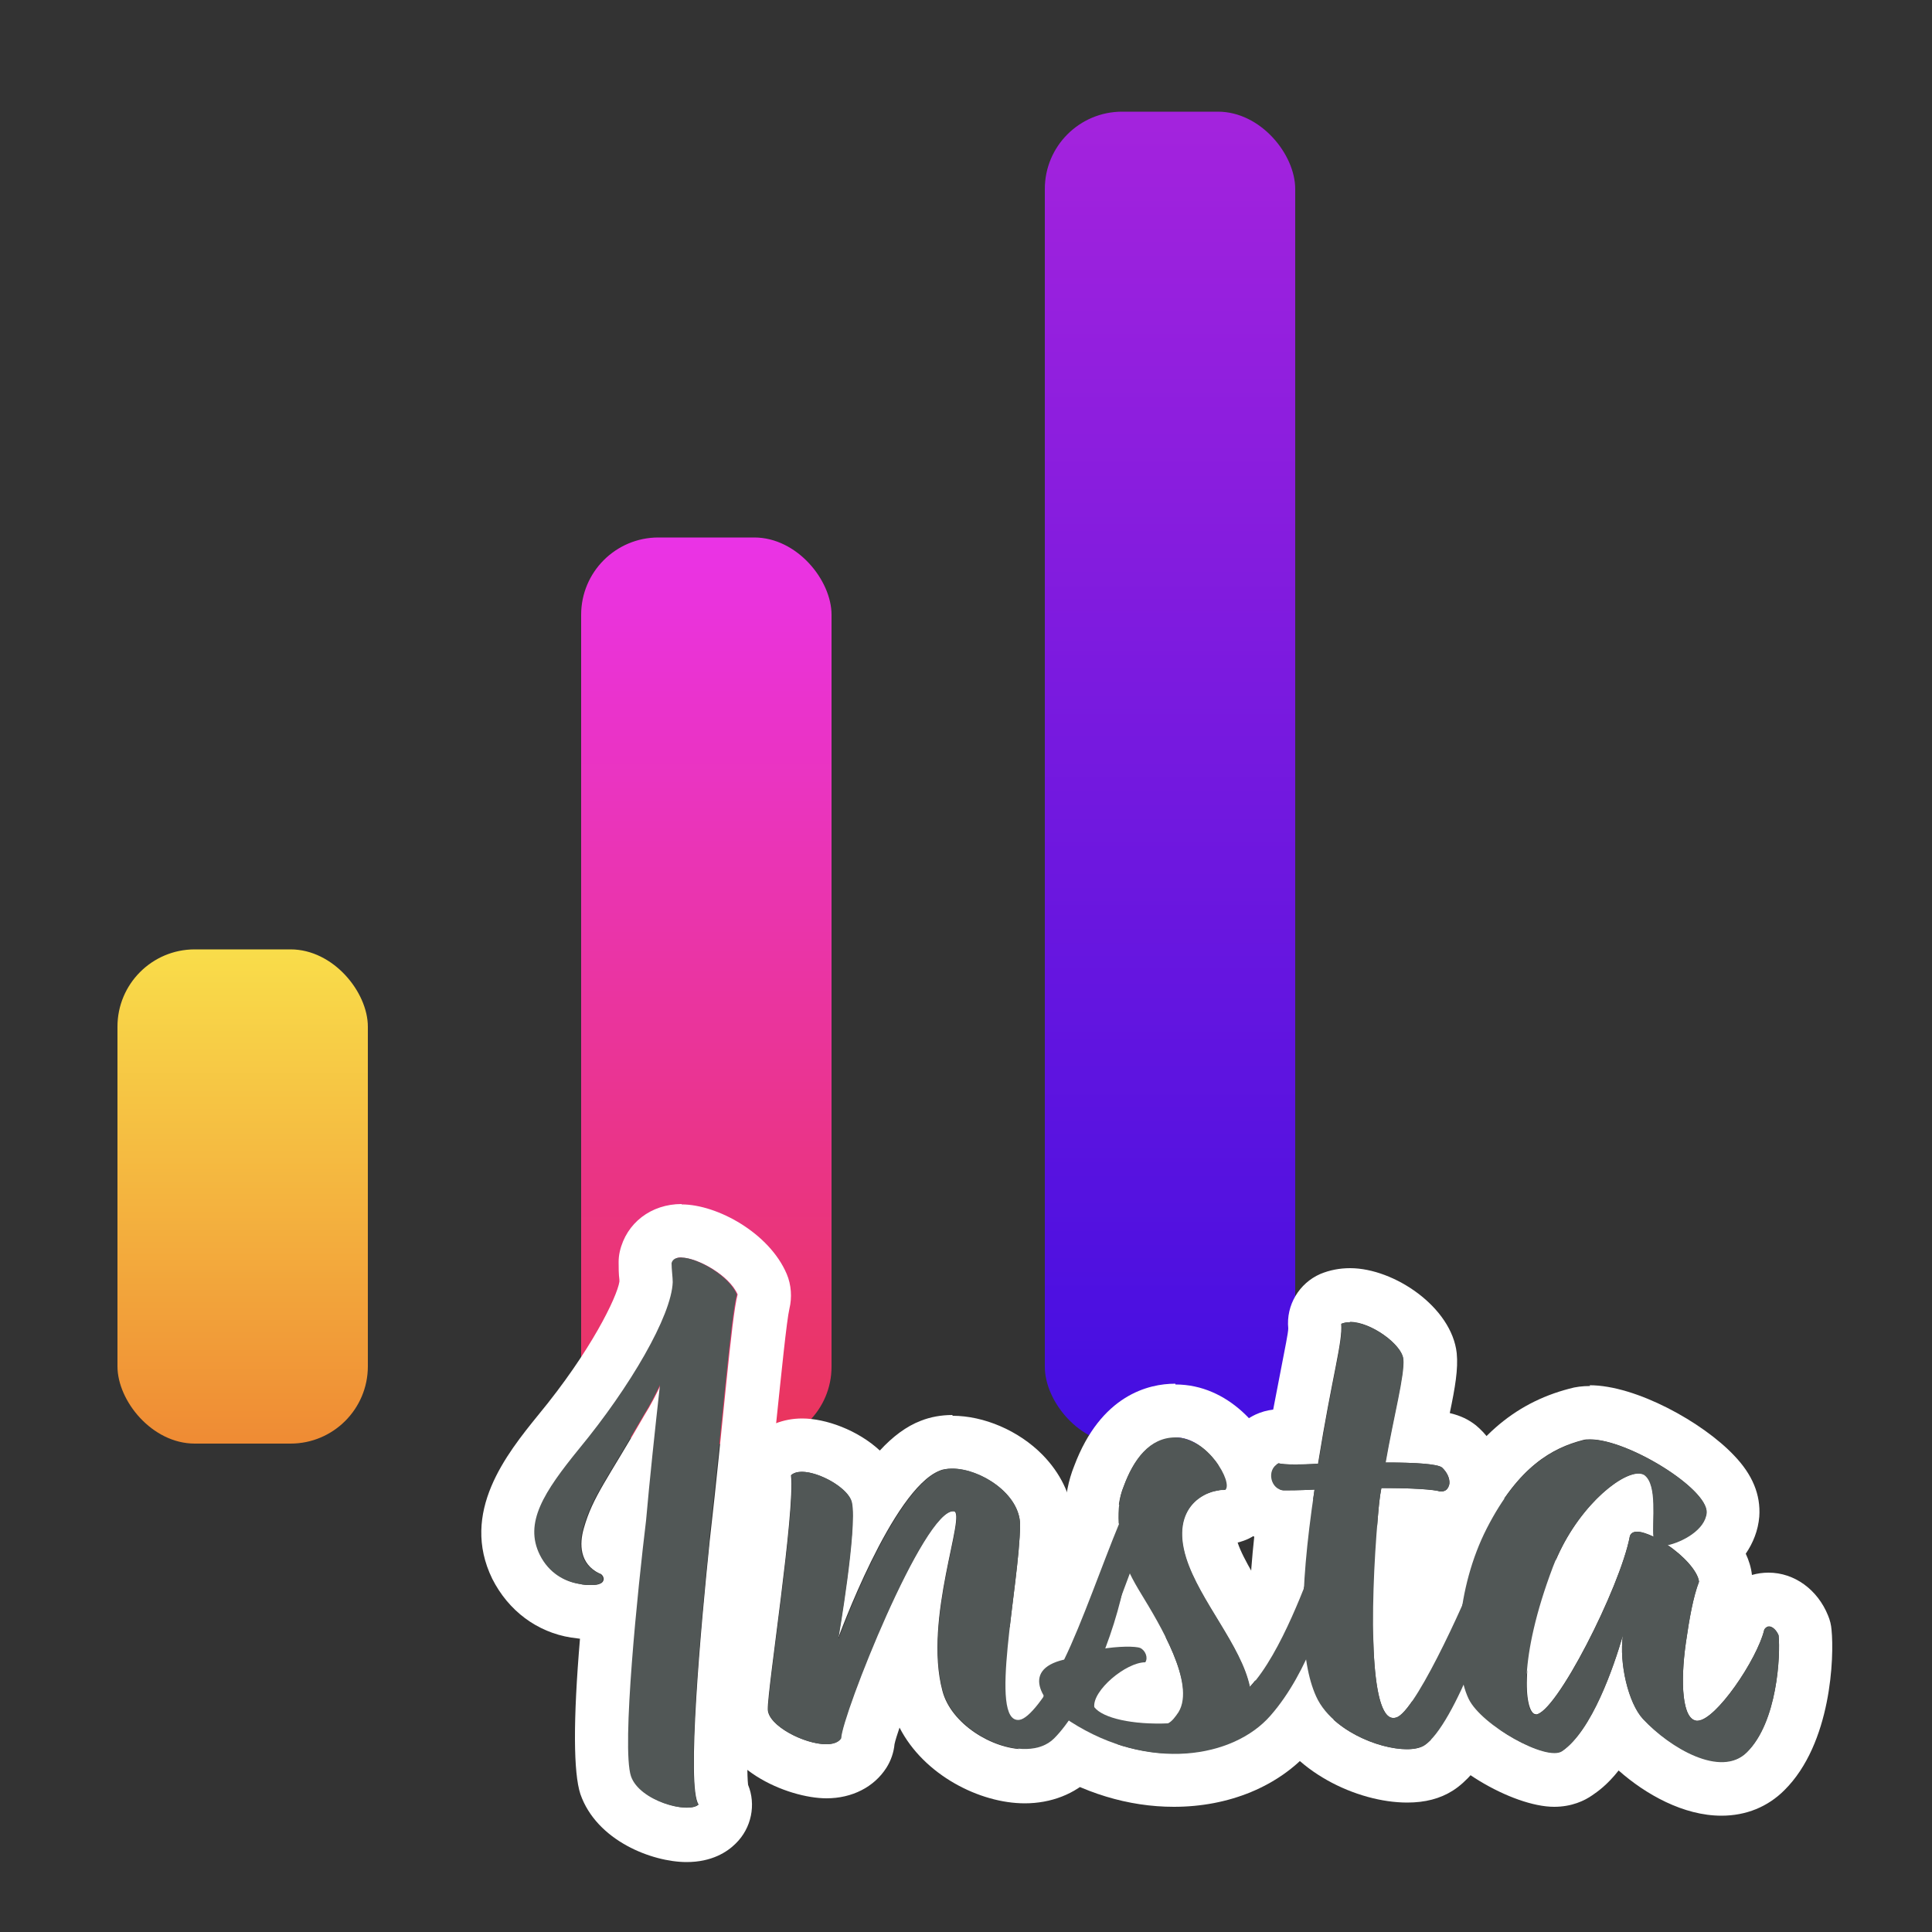
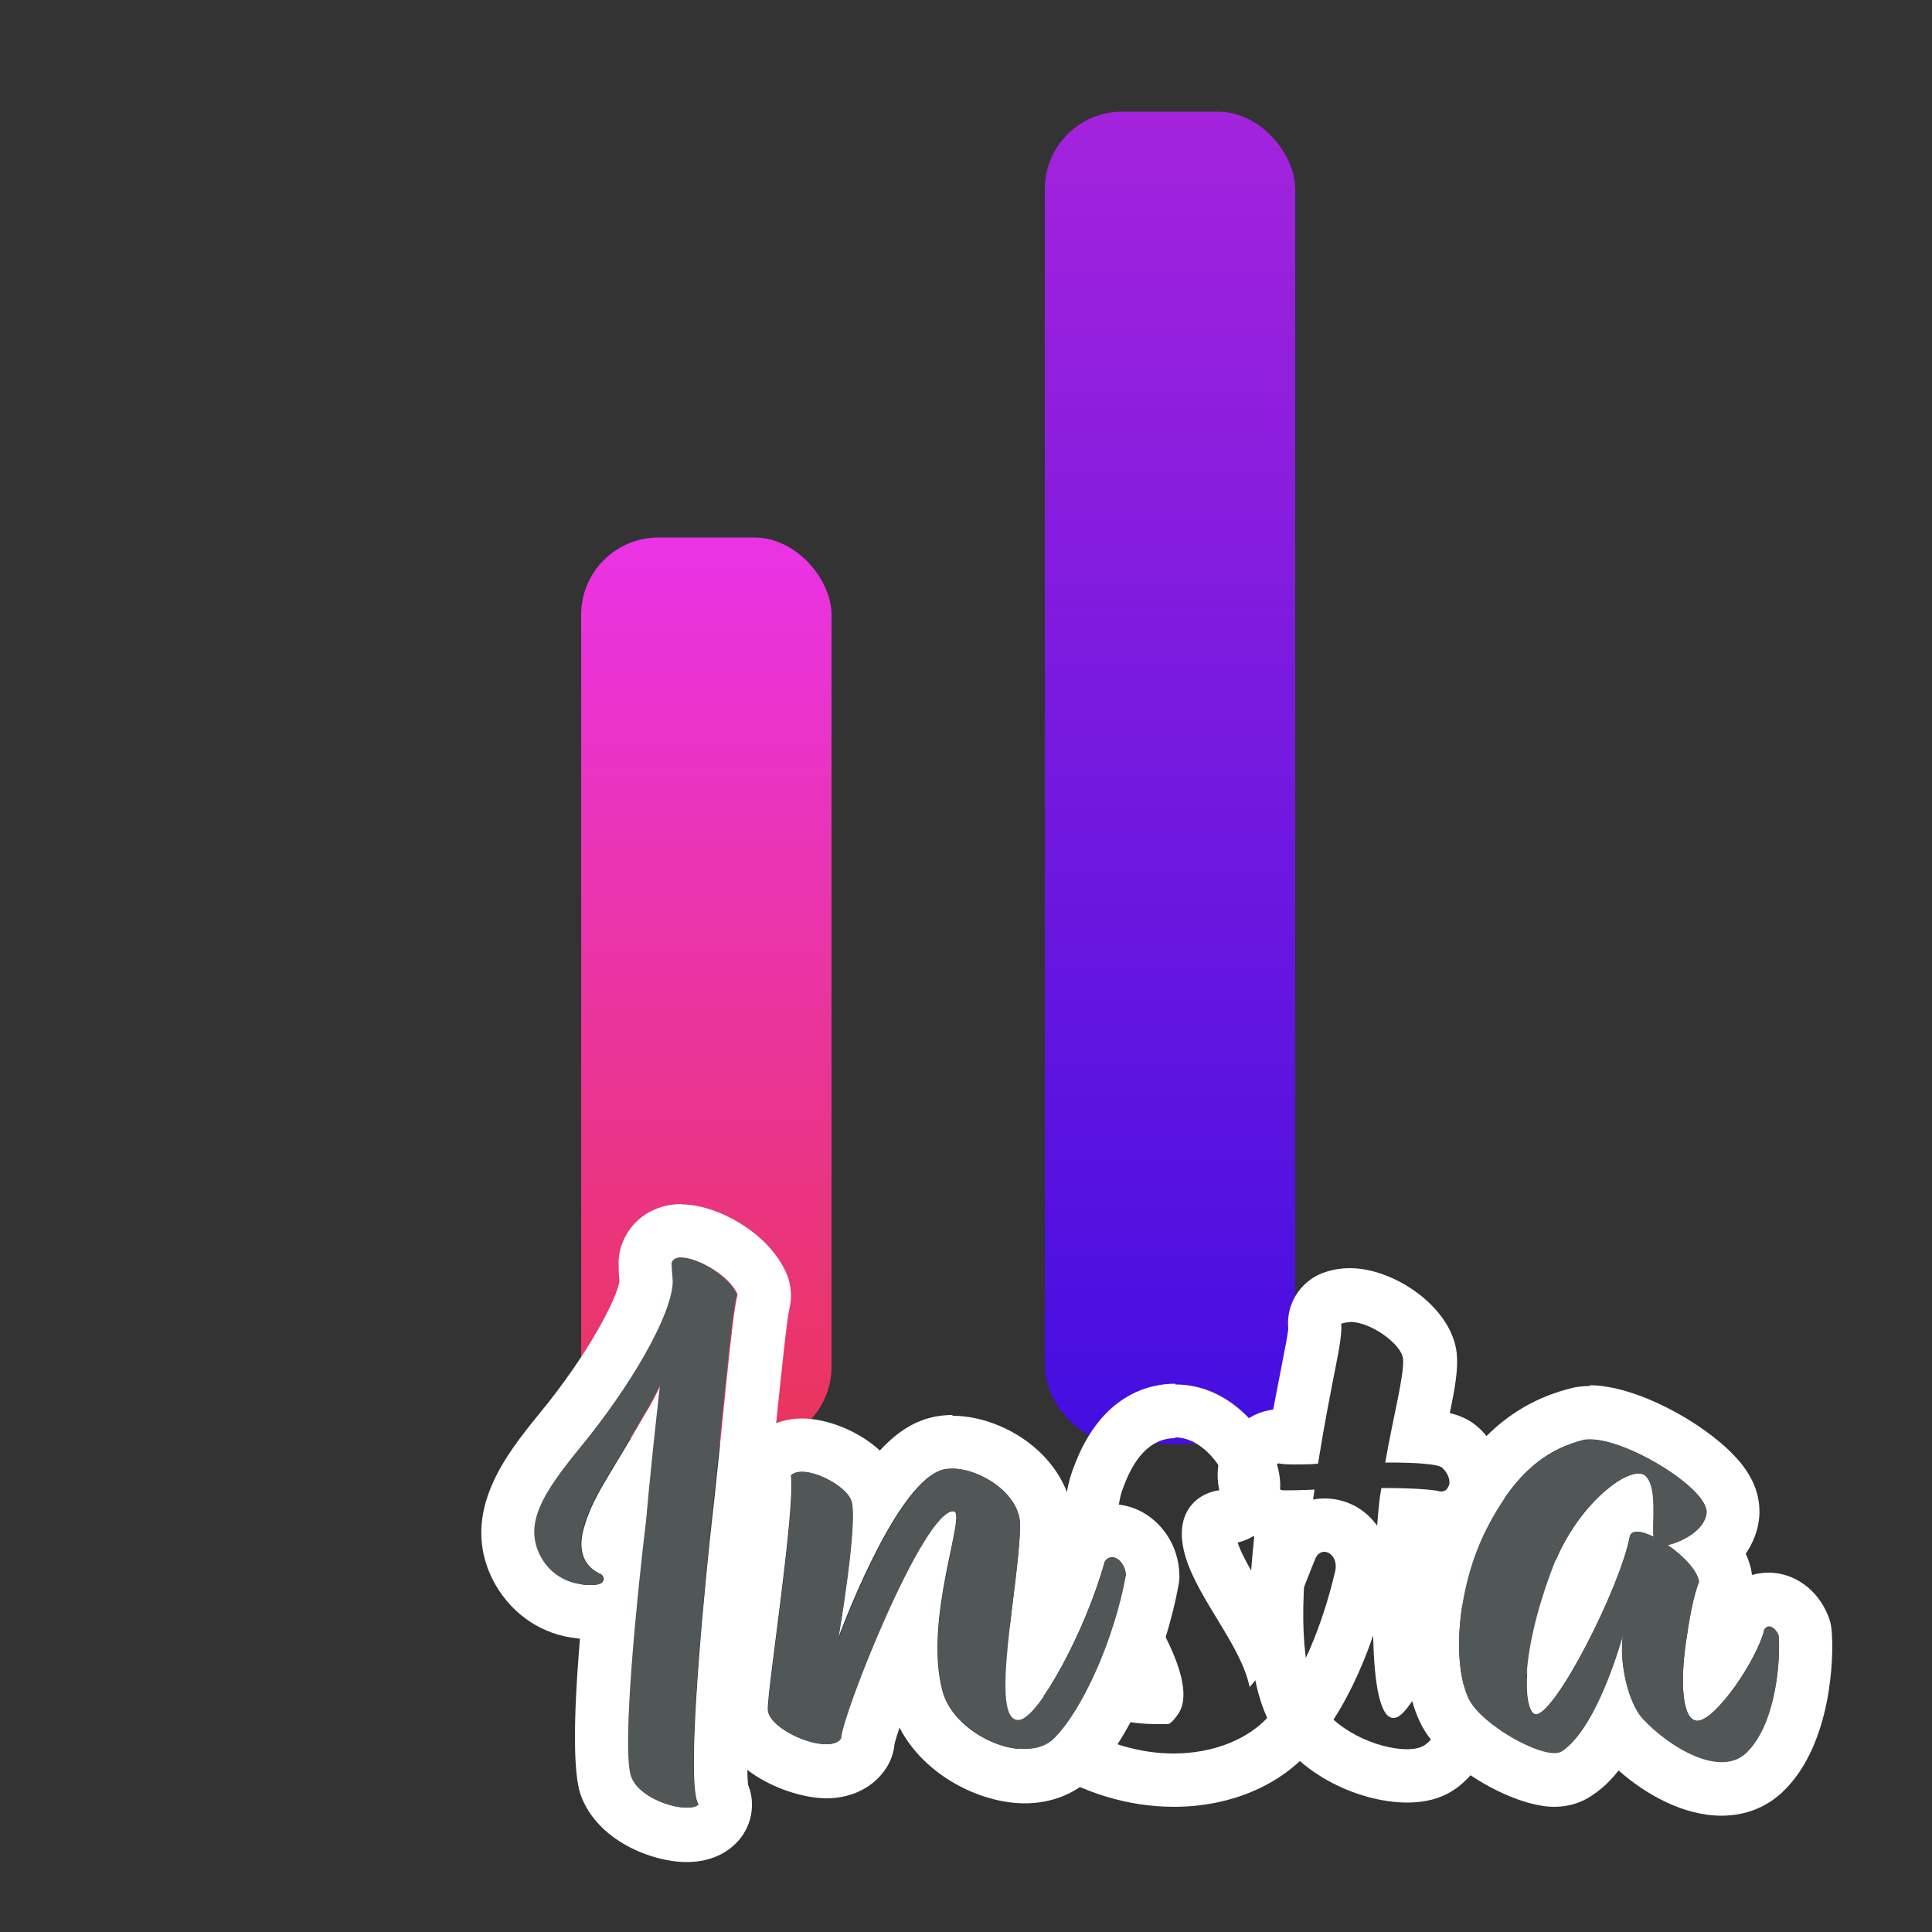
<svg xmlns="http://www.w3.org/2000/svg" id="_レイヤー_2" data-name="レイヤー 2" viewBox="0 0 50 50">
  <rect x="0" y="0" width="50" height="50" fill="#333333" stroke="none" />
  <defs>
    <style>
      .cls-1 {
        fill: none;
      }

      .cls-2 {
        fill: #fff;
      }

      .cls-3 {
        fill: #515756;
      }

      .cls-4 {
        clip-path: url(#clippath);
      }

      .cls-5 {
        fill: url(#_名称未設定グラデーション_24);
      }

      .cls-6 {
        fill: url(#_名称未設定グラデーション_21);
      }

      .cls-7 {
        fill: url(#_名称未設定グラデーション_28);
      }
    </style>
    <clipPath id="clippath">
      <rect class="cls-1" width="50" height="50" />
    </clipPath>
    <linearGradient id="_名称未設定グラデーション_21" data-name="名称未設定グラデーション 21" x1="6.28" y1="37.37" x2="6.28" y2="24.57" gradientUnits="userSpaceOnUse">
      <stop offset="0" stop-color="#ef8b34" />
      <stop offset="1" stop-color="#f9dd4a" />
    </linearGradient>
    <linearGradient id="_名称未設定グラデーション_24" data-name="名称未設定グラデーション 24" x1="18.28" y1="37.37" x2="18.28" y2="13.91" gradientUnits="userSpaceOnUse">
      <stop offset="0" stop-color="#ea355b" />
      <stop offset="1" stop-color="#ea33e6" />
    </linearGradient>
    <linearGradient id="_名称未設定グラデーション_28" data-name="名称未設定グラデーション 28" x1="30.28" y1="37.37" x2="30.28" y2="2.89" gradientUnits="userSpaceOnUse">
      <stop offset="0" stop-color="#430ee1" />
      <stop offset="1" stop-color="#a423dd" />
    </linearGradient>
  </defs>
  <g id="_レイヤー_6" data-name="レイヤー 6">
    <g class="cls-4">
-       <rect class="cls-6" x="3.04" y="24.57" width="6.48" height="12.79" rx="2" ry="2" />
      <rect class="cls-5" x="15.04" y="13.91" width="6.48" height="23.46" rx="2" ry="2" />
      <rect class="cls-7" x="27.04" y="2.89" width="6.48" height="34.48" rx="2" ry="2" />
      <g>
        <g>
          <path class="cls-2" d="M17.64,32.55c.42,0,1.24.46,1.45.95-.16.58-.38,3.39-.72,6.35-.23,2.22-.61,6.41-.29,6.85-.06.06-.17.08-.3.08-.47,0-1.26-.32-1.43-.81-.25-.74.18-4.89.39-6.62.09-1.03.23-2.34.36-3.51-.12.25-.25.51-.42.78-.94,1.64-1.34,2.11-1.57,2.93-.12.41-.11.92.4,1.17.11.02.18.21.01.27-.04.02-.12.03-.22.03s-.2,0-.3-.03c-.36-.06-.77-.27-1.01-.75-.41-.83.1-1.62,1.02-2.75,1.32-1.6,2.39-3.44,2.42-4.31,0-.12-.03-.33-.03-.49.02-.1.11-.15.24-.15M17.64,31.16h0c-.79,0-1.43.49-1.6,1.23-.02.09-.03.18-.03.27,0,.14,0,.31.02.46v.05c-.06.39-.73,1.79-2.1,3.45-.82,1.01-2.03,2.52-1.19,4.24.42.83,1.16,1.38,2.04,1.52.07.01.14.02.23.03-.18,2.12-.17,3.47.01,4.02.42,1.21,1.86,1.76,2.75,1.76.65,0,1.05-.26,1.27-.48.41-.4.53-1.01.32-1.52-.05-.46-.03-2.19.39-6.18.13-1.12.24-2.23.34-3.21.13-1.24.27-2.64.34-2.93.07-.29.05-.62-.07-.9-.45-1.06-1.8-1.8-2.72-1.8h0Z" />
          <path class="cls-2" d="M24.65,38.01c.71,0,1.75.64,1.75,1.46-.02,1.56-.81,5.04-.06,5.04.01,0,.02,0,.03,0,.5-.06,1.72-2.29,2.22-4.1.06-.08.12-.11.19-.11.17,0,.34.22.35.46-.3,1.66-1.12,3.49-1.86,4.23-.19.19-.46.28-.76.28-.83,0-1.9-.66-2.12-1.51-.5-1.87.64-4.62.29-4.65,0,0-.01,0-.02,0-.79,0-2.89,5.3-2.9,5.88-.07.1-.21.15-.38.15-.57,0-1.5-.48-1.51-.9-.01-.54.71-5.14.6-6.06.06-.06.16-.09.28-.09.46,0,1.22.43,1.29.8.14.66-.35,3.51-.35,3.51,0,0,1.4-3.86,2.63-4.34.09-.04.2-.05.31-.05M24.65,36.62c-.29,0-.57.05-.82.15-.37.14-.73.41-1.06.77-.57-.53-1.4-.83-2.01-.83-.49,0-.94.18-1.26.5-.3.3-.45.72-.4,1.15.04.47-.25,2.73-.39,3.82-.17,1.33-.23,1.82-.22,2.1.03,1.49,1.9,2.26,2.9,2.26.66,0,1.23-.29,1.55-.79.12-.19.19-.4.21-.61.02-.1.07-.25.13-.43.63,1.23,2.08,1.96,3.24,1.96.68,0,1.3-.24,1.74-.68.95-.96,1.89-3.05,2.24-4.97.02-.1.03-.21.02-.31-.04-.98-.82-1.78-1.74-1.78-.37,0-.72.13-1.01.36-.05-.6-.33-1.17-.79-1.64-.62-.63-1.52-1.01-2.33-1.01h0Z" />
          <path class="cls-2" d="M30.42,37.2c.84,0,1.5,1.18,1.28,1.36,0,0-.02,0-.03,0-.5,0-1.39.44-.98,1.76.35,1.11,1.43,2.27,1.65,3.34.83-.9,1.48-2.81,1.7-3.32.05-.12.14-.18.23-.18.17,0,.34.19.29.48-.2.86-.7,2.61-1.7,3.75-.53.61-1.44.99-2.49.99-.84,0-1.78-.25-2.68-.82-.7-.44-1.34-1.34-.17-1.61.46-.94,1-2.5,1.42-3.51-.02-.35.02-.68.14-.97.25-.68.66-1.25,1.33-1.25,0,0,0,0,0,0M28.48,42.68c.25-.04.5-.06.7-.06.16,0,.28.01.34.04.13.06.21.25.13.37-.5,0-1.37.73-1.32,1.16.19.26.85.43,1.63.43.09,0,.18,0,.28,0,.11-.06.18-.16.27-.29.45-.74-.51-2.31-.96-3.05-.11-.18-.22-.37-.3-.54-.23.62-.5,1.33-.76,1.97M30.42,35.81s-.01,0-.01,0c-.68,0-1.92.29-2.61,2.13-.15.37-.23.78-.24,1.22-.12.29-.24.61-.37.95-.22.58-.47,1.22-.69,1.74-.73.41-.93,1.04-.98,1.34-.18,1.08.62,2.01,1.43,2.53,1.07.68,2.25,1.04,3.43,1.04,1.43,0,2.71-.53,3.53-1.46,1.2-1.35,1.78-3.31,2.02-4.35,0-.03.01-.06.02-.08.09-.55-.05-1.1-.4-1.5-.32-.38-.78-.59-1.27-.59-.65,0-1.22.38-1.5.99-.05.12-.1.25-.17.42-.05.13-.12.31-.2.51-.16-.28-.31-.56-.38-.78.21-.05.4-.14.56-.28.4-.33.73-1,.42-1.85-.28-.79-1.21-1.96-2.59-1.96h0Z" />
          <path class="cls-2" d="M34.94,34.21c.54,0,1.33.58,1.37.95.04.41-.25,1.48-.46,2.69.03,0,.07,0,.1,0,.69,0,1.26.04,1.37.13.28.26.24.62-.03.62,0,0-.01,0-.02,0-.14-.05-.74-.09-1.41-.09-.03,0-.07,0-.11,0-.05.25-.07.51-.09.74-.2,2.26-.23,5.21.4,5.21.04,0,.08-.01.12-.03.55-.3,1.89-3.32,2.17-4.1.05-.12.14-.18.24-.18.16,0,.33.17.28.47-.1.88-1.23,4.05-2.01,4.55-.11.07-.27.1-.45.1-.75,0-1.97-.51-2.35-1.37-.41-.91-.46-2.55-.04-5.35-.39.02-.69.02-.78.02h0c-.36,0-.47-.54-.15-.7.07.02.22.03.42.03.17,0,.38,0,.6-.02.37-2.3.64-3.14.6-3.62.07-.03.14-.04.22-.04M34.94,32.82h0c-.27,0-.53.05-.77.15-.55.24-.89.81-.83,1.41,0,.11-.09.54-.17.96-.06.31-.13.68-.22,1.14-.16.02-.31.06-.46.13-.73.35-1.12,1.17-.93,1.98.12.53.46.95.9,1.18-.24,2.2-.13,3.68.34,4.7.61,1.37,2.32,2.18,3.62,2.18.46,0,.85-.1,1.18-.31,1.42-.9,2.52-4.68,2.65-5.51.09-.55-.06-1.09-.39-1.49-.26-.31-.62-.51-1-.57.16-.62-.05-1.31-.57-1.8-.03-.03-.06-.05-.09-.08-.19-.15-.39-.25-.68-.32.14-.67.22-1.14.18-1.55-.13-1.19-1.62-2.2-2.76-2.2h0ZM37,39.99s0-.02,0-.02c0,0,0,0,0,0,0,0,0,.02,0,.02h0Z" />
          <path class="cls-2" d="M41.15,37.25c.98,0,3.05,1.28,3.01,1.89-.04.45-.64.76-1.01.84.41.27.79.68.82.95-.15.39-.25.95-.34,1.58-.15,1.05-.09,1.99.28,2.02,0,0,.01,0,.02,0,.47,0,1.55-1.59,1.73-2.36.03-.05.08-.08.12-.08.09,0,.19.09.25.23.05.51-.03,2.24-.82,3.02-.18.18-.4.25-.65.25-.68,0-1.52-.56-2.04-1.11-.38-.41-.62-1.44-.52-2.16-.24.82-.8,2.46-1.57,2.99-.05.03-.12.05-.2.05-.59,0-1.94-.8-2.22-1.4-.43-.89-.32-2.88.47-4.42.82-1.6,1.71-2.07,2.48-2.27.06-.02.13-.02.2-.02M39.74,44.37c.52,0,2.19-3.3,2.44-4.61.02-.08.09-.12.19-.12.11,0,.26.05.43.13-.04-.41.11-1.34-.23-1.6-.04-.03-.1-.04-.16-.04-.52,0-1.66.97-2.21,2.41-.91,2.4-.74,3.74-.48,3.82.01,0,.02,0,.03,0M41.15,35.87h0c-.19,0-.37.02-.54.07-1.45.38-2.52,1.32-3.37,2.98-.94,1.84-1.15,4.27-.49,5.65.53,1.13,2.41,2.19,3.47,2.19.46,0,.79-.16.99-.3.13-.09.38-.26.68-.64.7.62,1.68,1.17,2.66,1.17.64,0,1.2-.23,1.63-.66,1.22-1.21,1.29-3.46,1.22-4.15-.01-.13-.04-.25-.09-.37-.27-.67-.87-1.11-1.54-1.11-.15,0-.29.02-.43.06-.02-.19-.08-.38-.16-.55.19-.28.32-.6.35-.96.04-.57-.18-1.09-.65-1.58-.81-.86-2.54-1.82-3.74-1.82h0Z" />
        </g>
        <g>
          <path class="cls-3" d="M18.36,39.85c-.23,2.22-.61,6.41-.29,6.85-.26.25-1.52-.09-1.74-.73-.25-.74.18-4.89.39-6.62.09-1.03.23-2.34.36-3.51-.12.25-.25.51-.42.78-.94,1.64-1.34,2.11-1.57,2.93-.12.41-.11.92.4,1.17.11.02.18.21.01.27-.08.04-.31.04-.52,0-.36-.06-.77-.27-1.01-.75-.41-.83.1-1.62,1.02-2.75,1.32-1.6,2.39-3.44,2.42-4.31,0-.12-.03-.33-.03-.49.1-.43,1.42.17,1.69.81-.16.58-.38,3.39-.72,6.35Z" />
          <path class="cls-3" d="M21.71,42.4s1.4-3.86,2.63-4.34c.65-.26,2.06.46,2.06,1.41-.02,1.58-.83,5.14-.02,5.04.5-.06,1.72-2.29,2.22-4.1.2-.27.53.02.54.35-.3,1.66-1.12,3.49-1.86,4.23-.72.72-2.57-.08-2.88-1.23-.5-1.87.64-4.62.29-4.65-.78-.07-2.9,5.29-2.92,5.88-.29.45-1.88-.2-1.89-.75-.01-.54.71-5.14.6-6.06.31-.31,1.48.25,1.57.71.14.66-.35,3.51-.35,3.51Z" />
-           <path class="cls-3" d="M28.95,39.42c-.02-.35.02-.68.14-.97.25-.68.66-1.25,1.33-1.25.84,0,1.5,1.18,1.29,1.36-.49-.02-1.43.42-1.01,1.76.35,1.11,1.43,2.27,1.65,3.34.83-.9,1.48-2.81,1.7-3.32.16-.35.6-.14.53.31-.2.86-.7,2.61-1.7,3.75-.96,1.1-3.14,1.46-5.17.16-.7-.44-1.34-1.34-.17-1.61.46-.94,1-2.5,1.42-3.51ZM28.48,42.68c.46-.08.91-.08,1.03-.03.13.06.21.25.13.37-.5,0-1.37.73-1.32,1.16.22.29,1.01.46,1.91.42.11-.06.18-.16.27-.29.45-.74-.51-2.31-.96-3.05-.11-.18-.22-.37-.3-.54-.23.62-.5,1.33-.76,1.97Z" />
-           <path class="cls-3" d="M35.85,37.85c.73,0,1.35.03,1.47.13.28.27.24.64-.05.62-.14-.06-.8-.09-1.52-.09-.05.25-.07.51-.09.74-.21,2.4-.23,5.57.52,5.18.55-.3,1.89-3.32,2.17-4.1.13-.33.6-.2.52.29-.1.88-1.23,4.05-2.01,4.55-.54.33-2.32-.2-2.8-1.27-.41-.91-.46-2.55-.04-5.35-.39.02-.69.02-.78.02-.36,0-.48-.54-.15-.7.12.04.53.04,1.03.01.37-2.3.64-3.14.6-3.62.51-.22,1.55.48,1.6.91.04.41-.25,1.48-.46,2.69Z" />
          <path class="cls-3" d="M43.15,39.99c.41.27.79.68.82.95-.15.39-.25.95-.34,1.58-.15,1.05-.09,1.99.28,2.02.46.04,1.56-1.58,1.75-2.36.09-.16.29-.06.37.15.05.51-.03,2.24-.82,3.02-.67.67-1.99-.11-2.69-.86-.38-.41-.62-1.44-.52-2.16-.24.82-.8,2.46-1.57,2.99-.4.28-2.09-.67-2.42-1.35-.43-.89-.32-2.88.47-4.42.82-1.6,1.71-2.07,2.48-2.27.86-.22,3.25,1.21,3.21,1.87-.04.45-.64.76-1.01.84ZM42.79,39.78c-.04-.41.11-1.34-.23-1.6-.39-.27-1.75.75-2.37,2.37-.91,2.4-.74,3.74-.48,3.82.48.15,2.22-3.26,2.47-4.61.05-.18.31-.14.61.02Z" />
        </g>
      </g>
    </g>
  </g>
</svg>